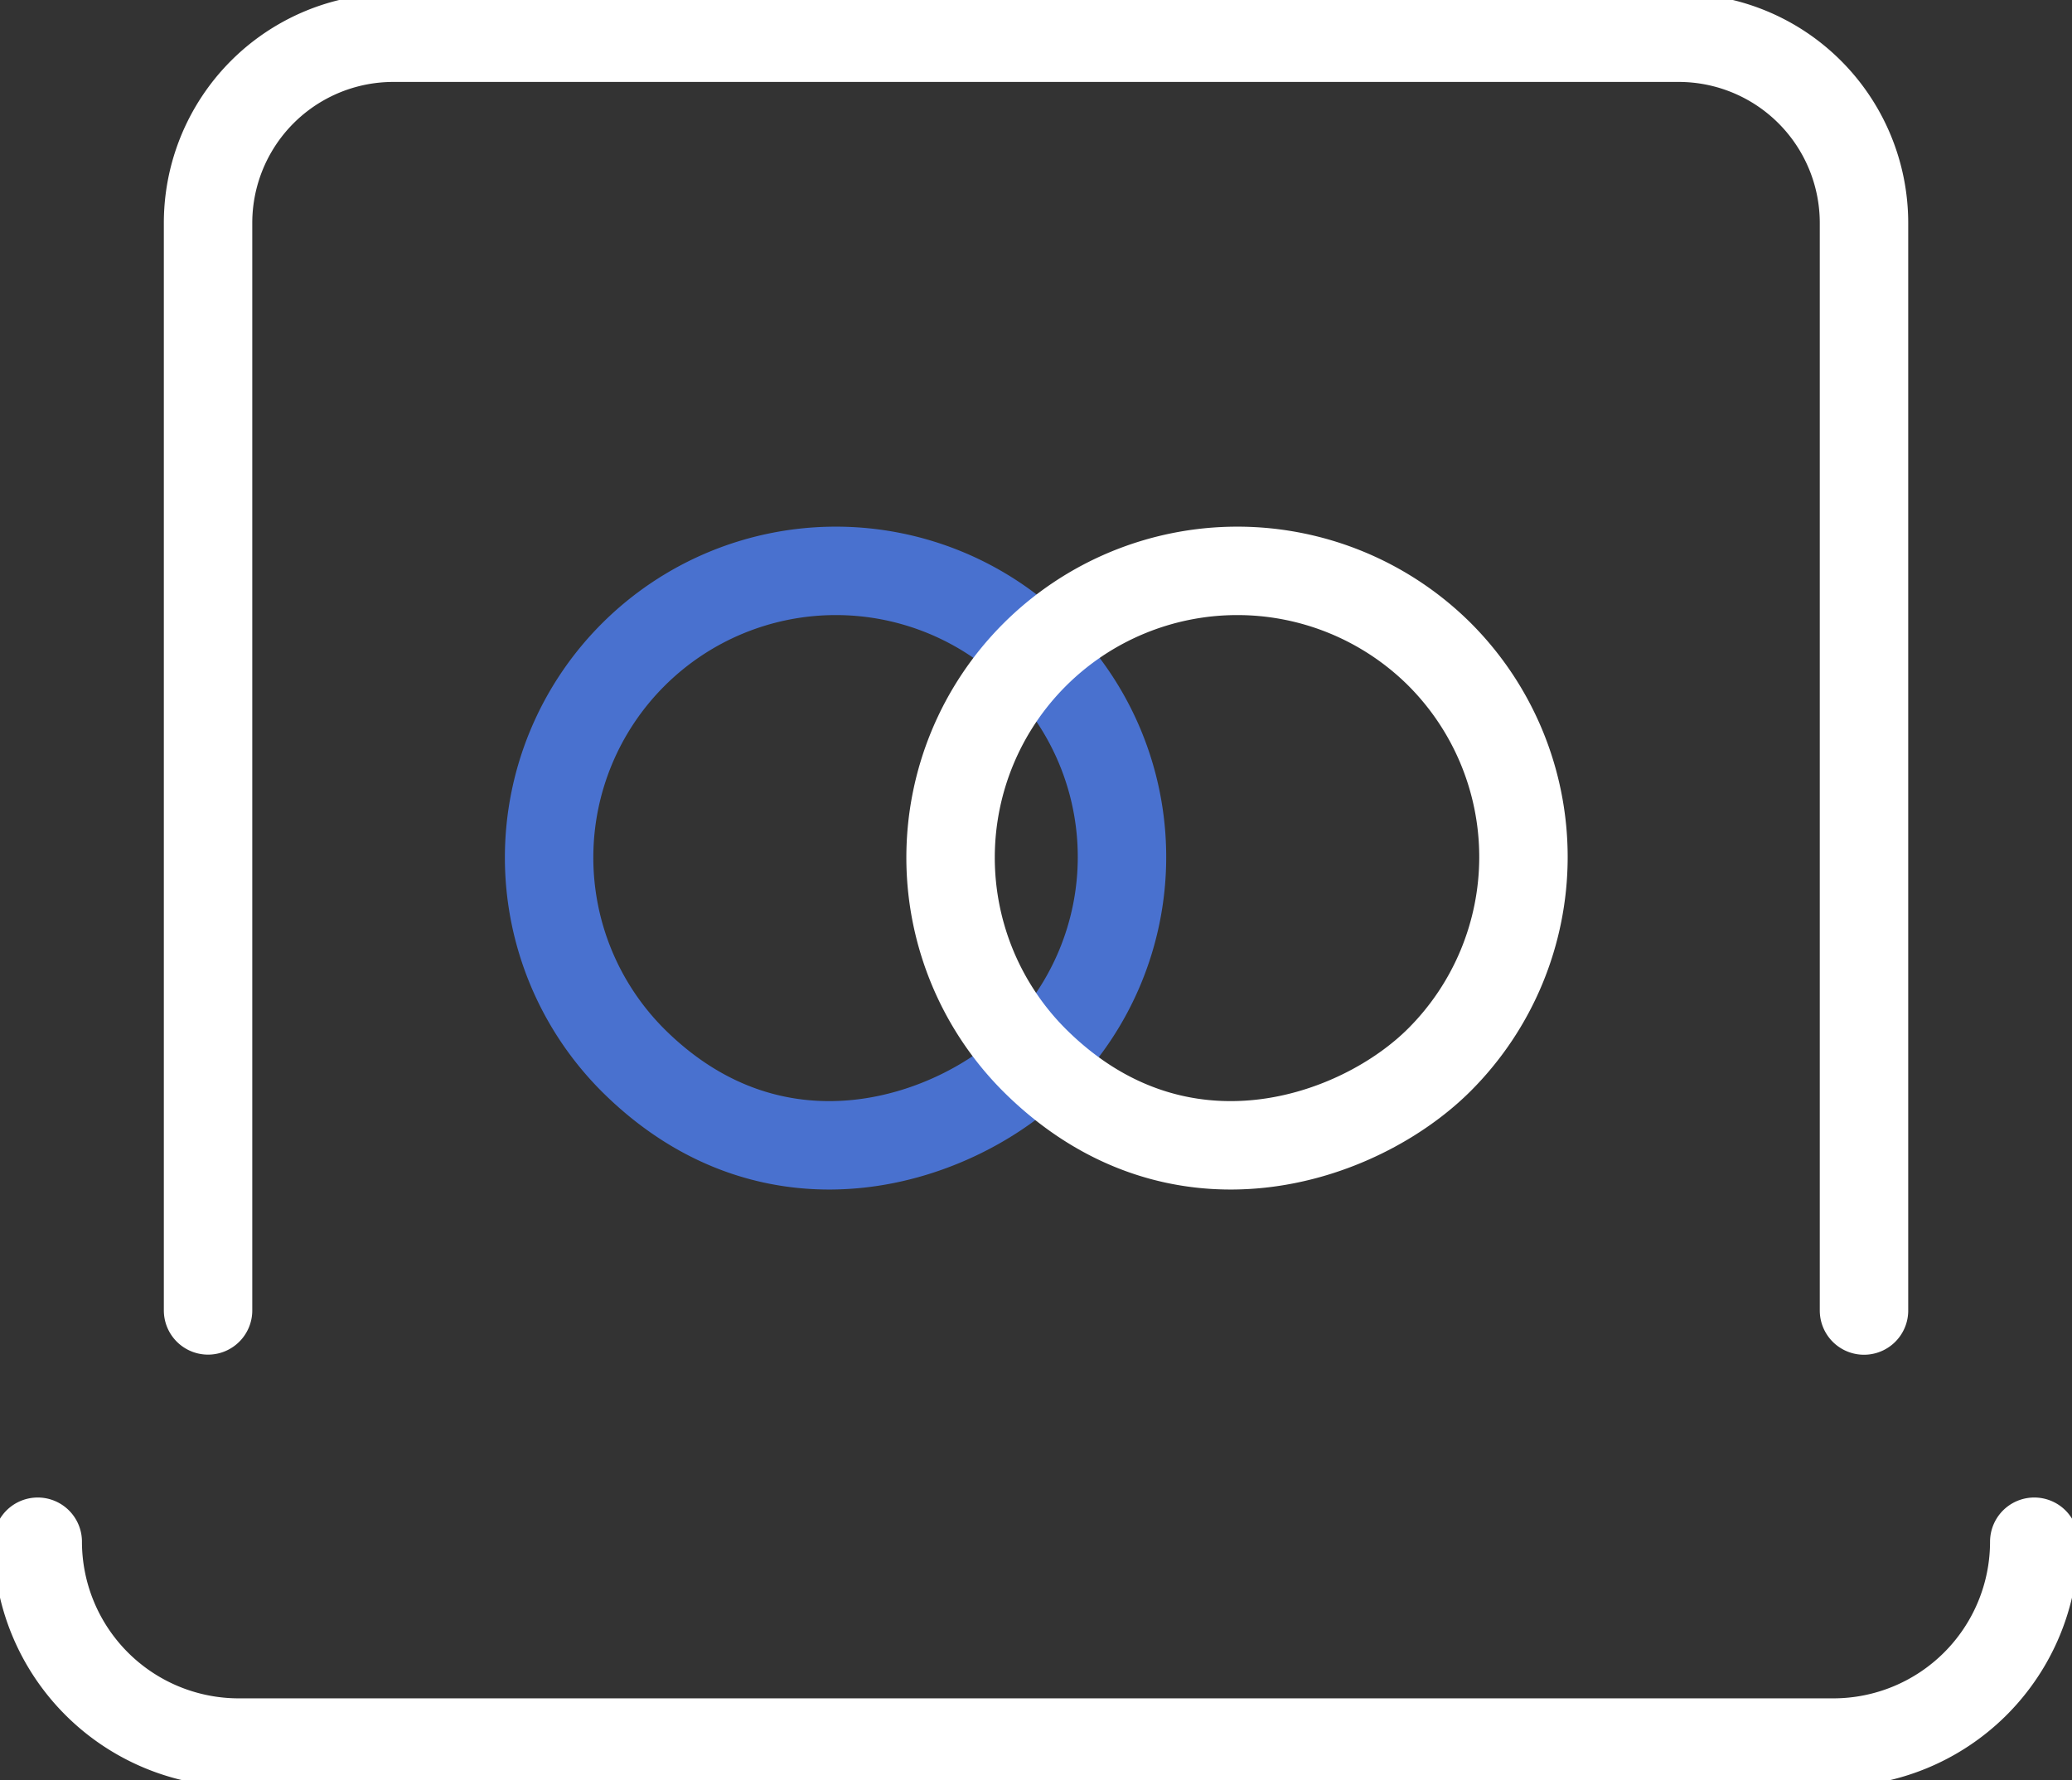
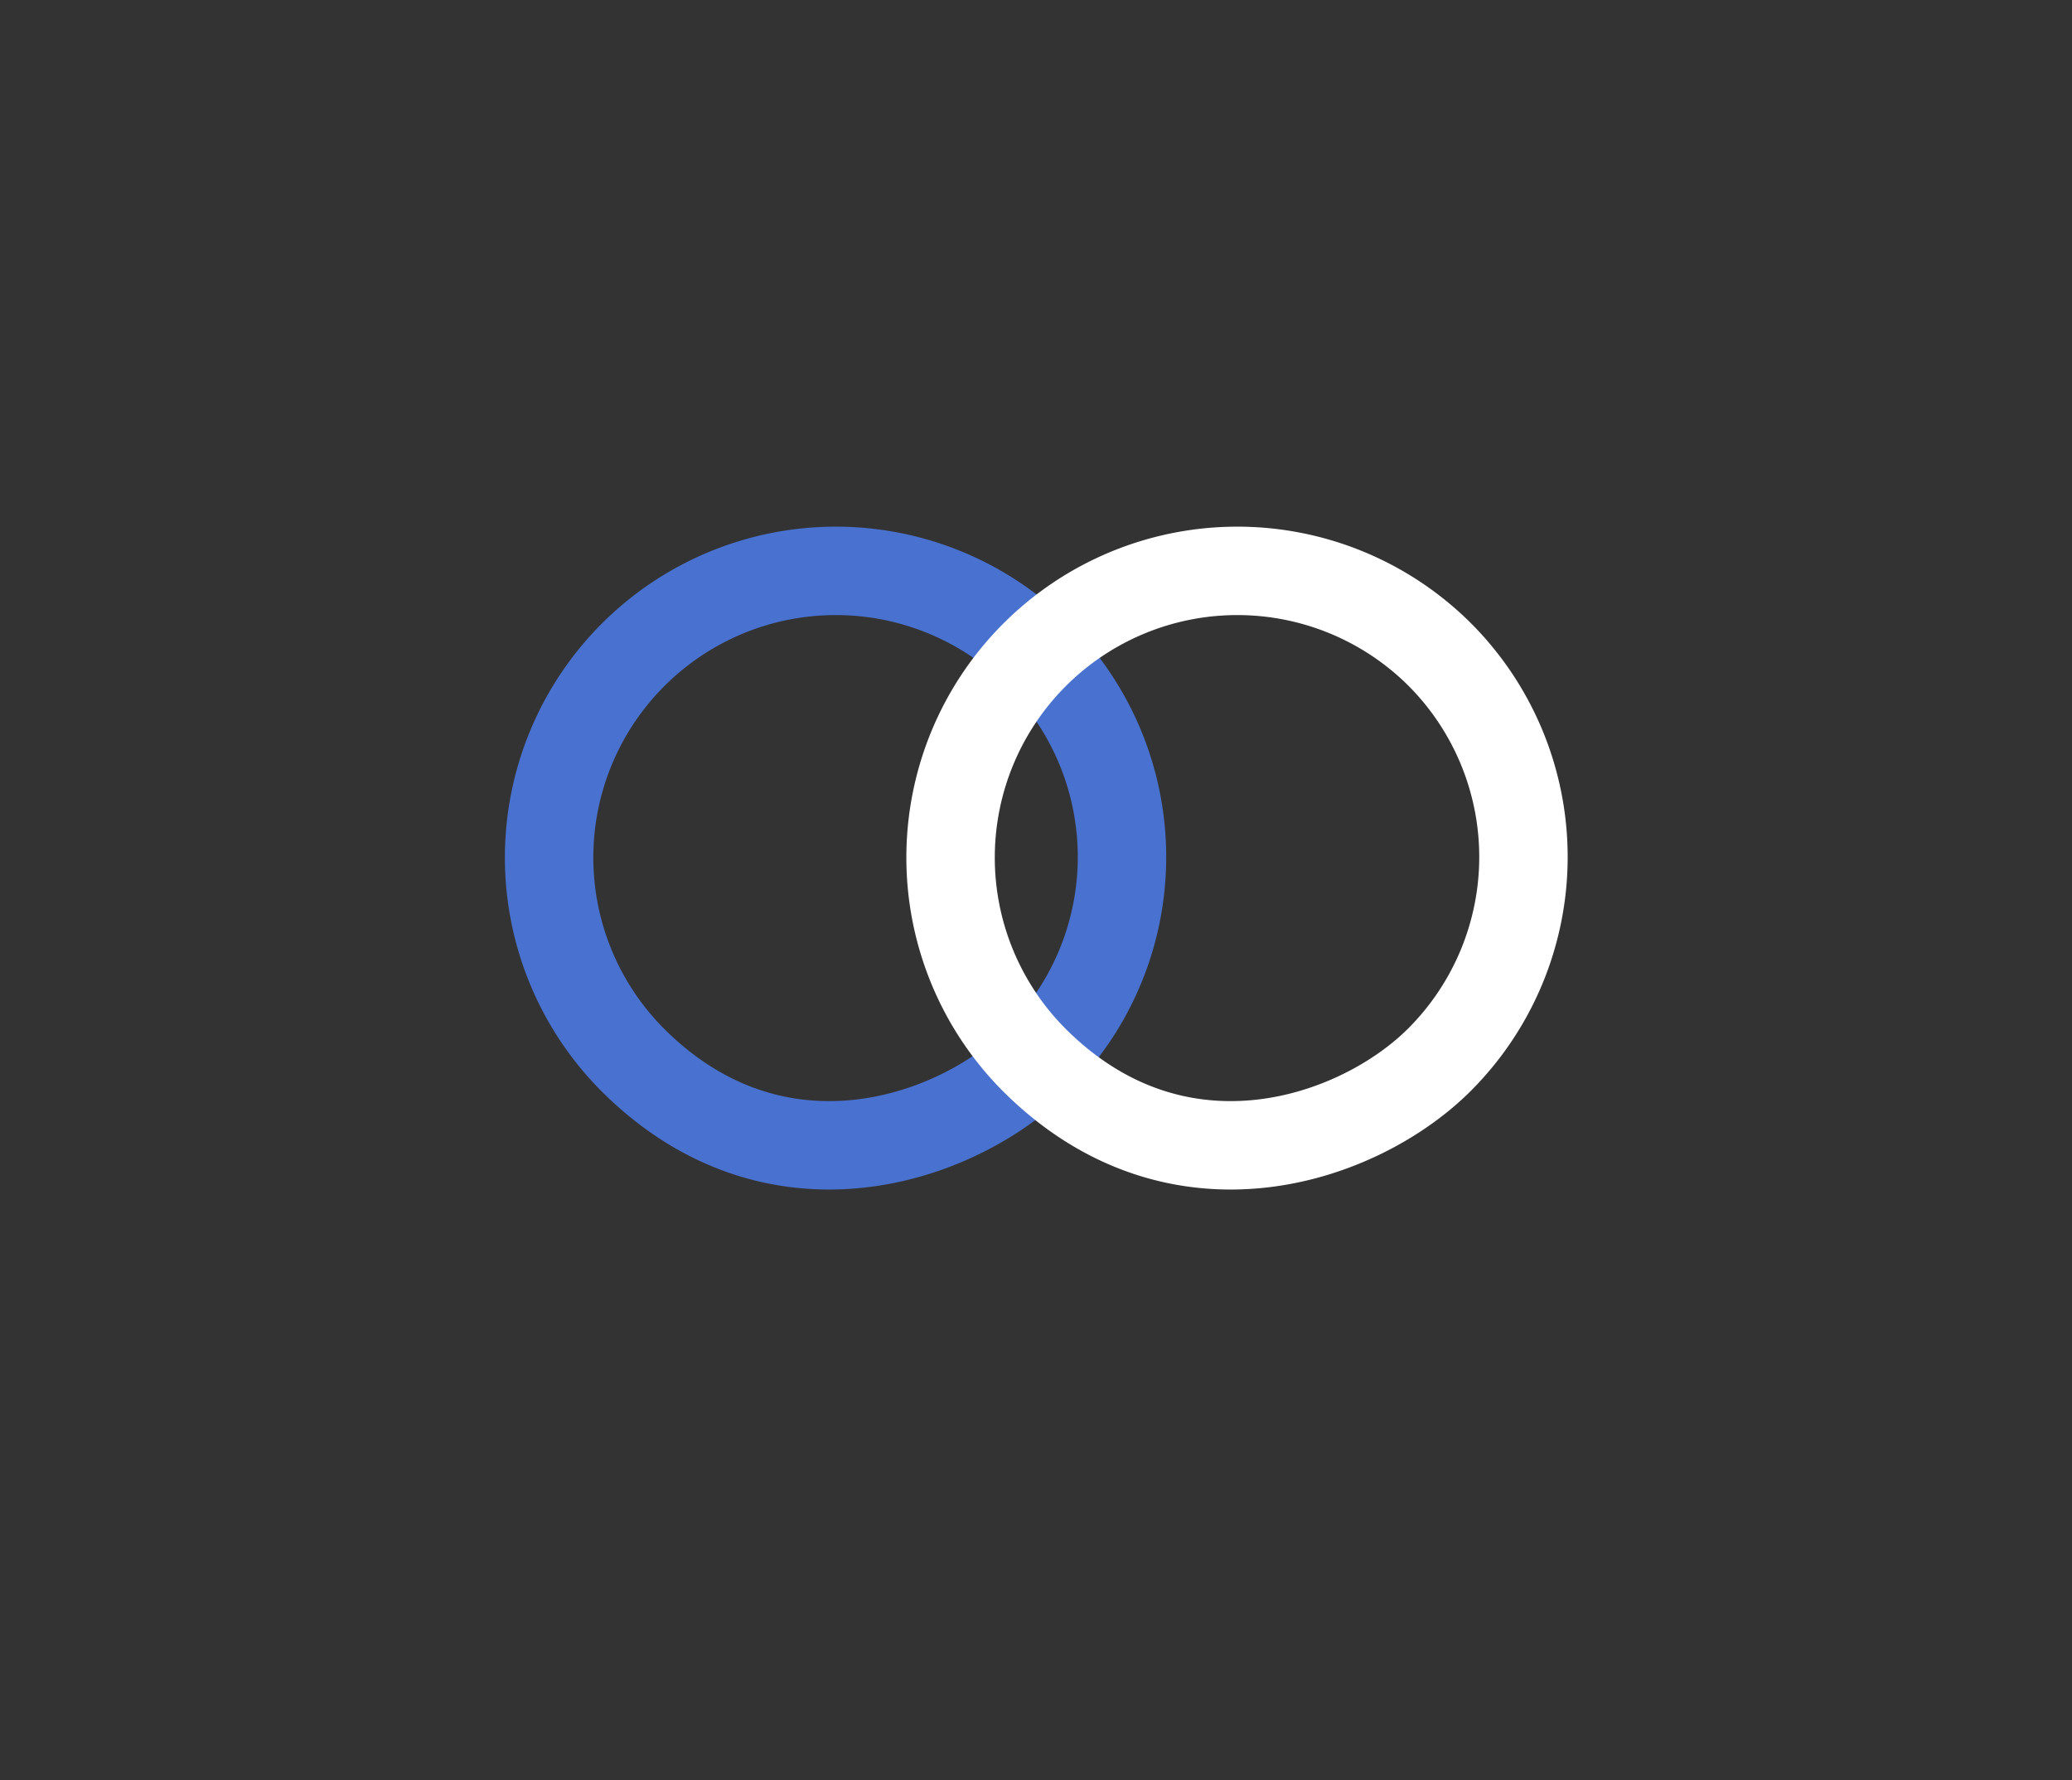
<svg xmlns="http://www.w3.org/2000/svg" id="그룹_1027" data-name="그룹 1027" width="70.289" height="60.404" viewBox="0 0 70.289 60.404">
  <rect x="0" y="0" width="70.289" height="60.404" fill="#333333" stroke="none" />
  <defs>
    <clipPath id="clip-path">
      <rect id="사각형_252" data-name="사각형 252" width="70.289" height="60.404" fill="none" />
    </clipPath>
  </defs>
  <g id="그룹_1026" data-name="그룹 1026" transform="translate(0 0)" clip-path="url(#clip-path)">
-     <path id="패스_8822" data-name="패스 8822" d="M8.269,44.68V7.784A6.285,6.285,0,0,1,14.556,1.5h43.6a6.287,6.287,0,0,1,6.288,6.284v36.9" transform="translate(-1.211 -0.22)" fill="none" stroke="#fff" stroke-linecap="round" stroke-linejoin="round" stroke-width="3" />
-     <path id="패스_8823" data-name="패스 8823" d="M69.229,61.286A6.817,6.817,0,0,1,62.41,68.1H8.319A6.819,6.819,0,0,1,1.5,61.286" transform="translate(-0.22 -8.978)" fill="none" stroke="#fff" stroke-linecap="round" stroke-linejoin="round" stroke-width="3" />
    <path id="패스_8824" data-name="패스 8824" d="M38.407,25.519a9.728,9.728,0,0,1,0,13.756c-2.718,2.718-8.876,4.88-13.756,0A9.727,9.727,0,0,1,38.407,25.519Z" transform="translate(-3.194 -3.321)" fill="none" stroke="#4971cf" stroke-linecap="round" stroke-linejoin="round" stroke-width="3" />
    <path id="패스_8825" data-name="패스 8825" d="M54.363,25.519a9.728,9.728,0,0,1,0,13.756c-2.718,2.718-8.876,4.88-13.756,0A9.727,9.727,0,0,1,54.363,25.519Z" transform="translate(-5.531 -3.321)" fill="none" stroke="#fff" stroke-linecap="round" stroke-linejoin="round" stroke-width="3" />
  </g>
</svg>